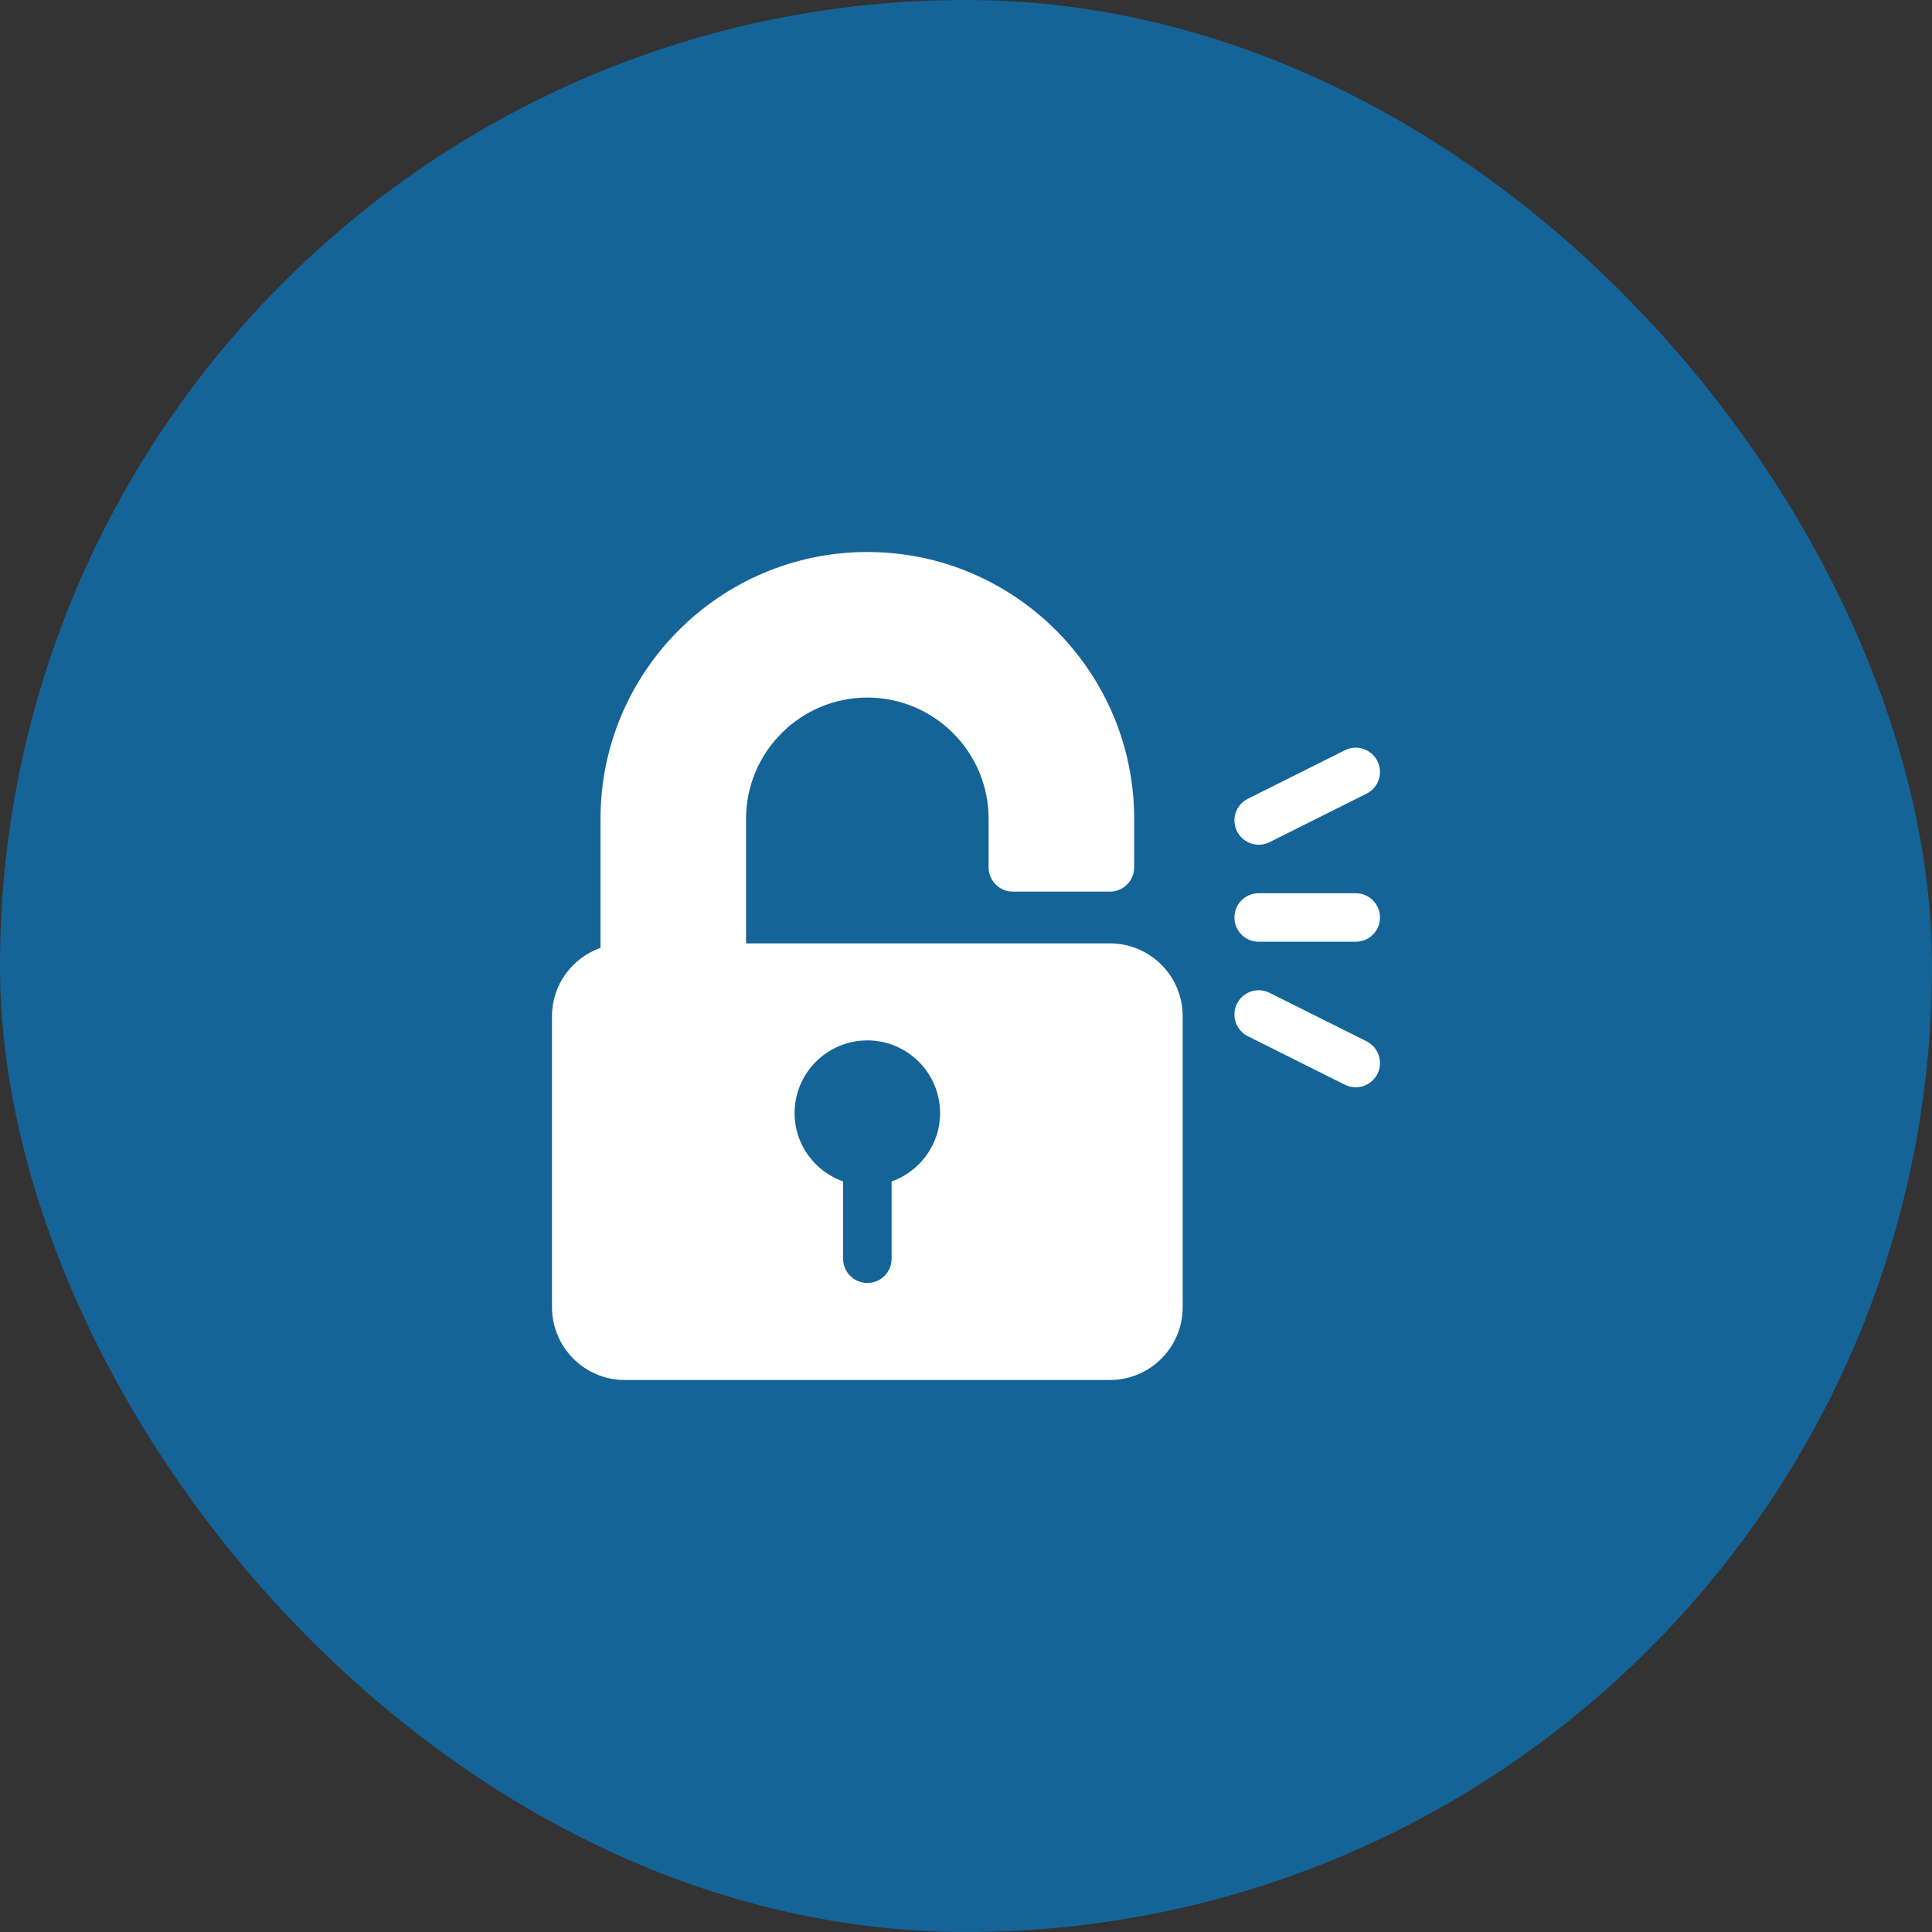
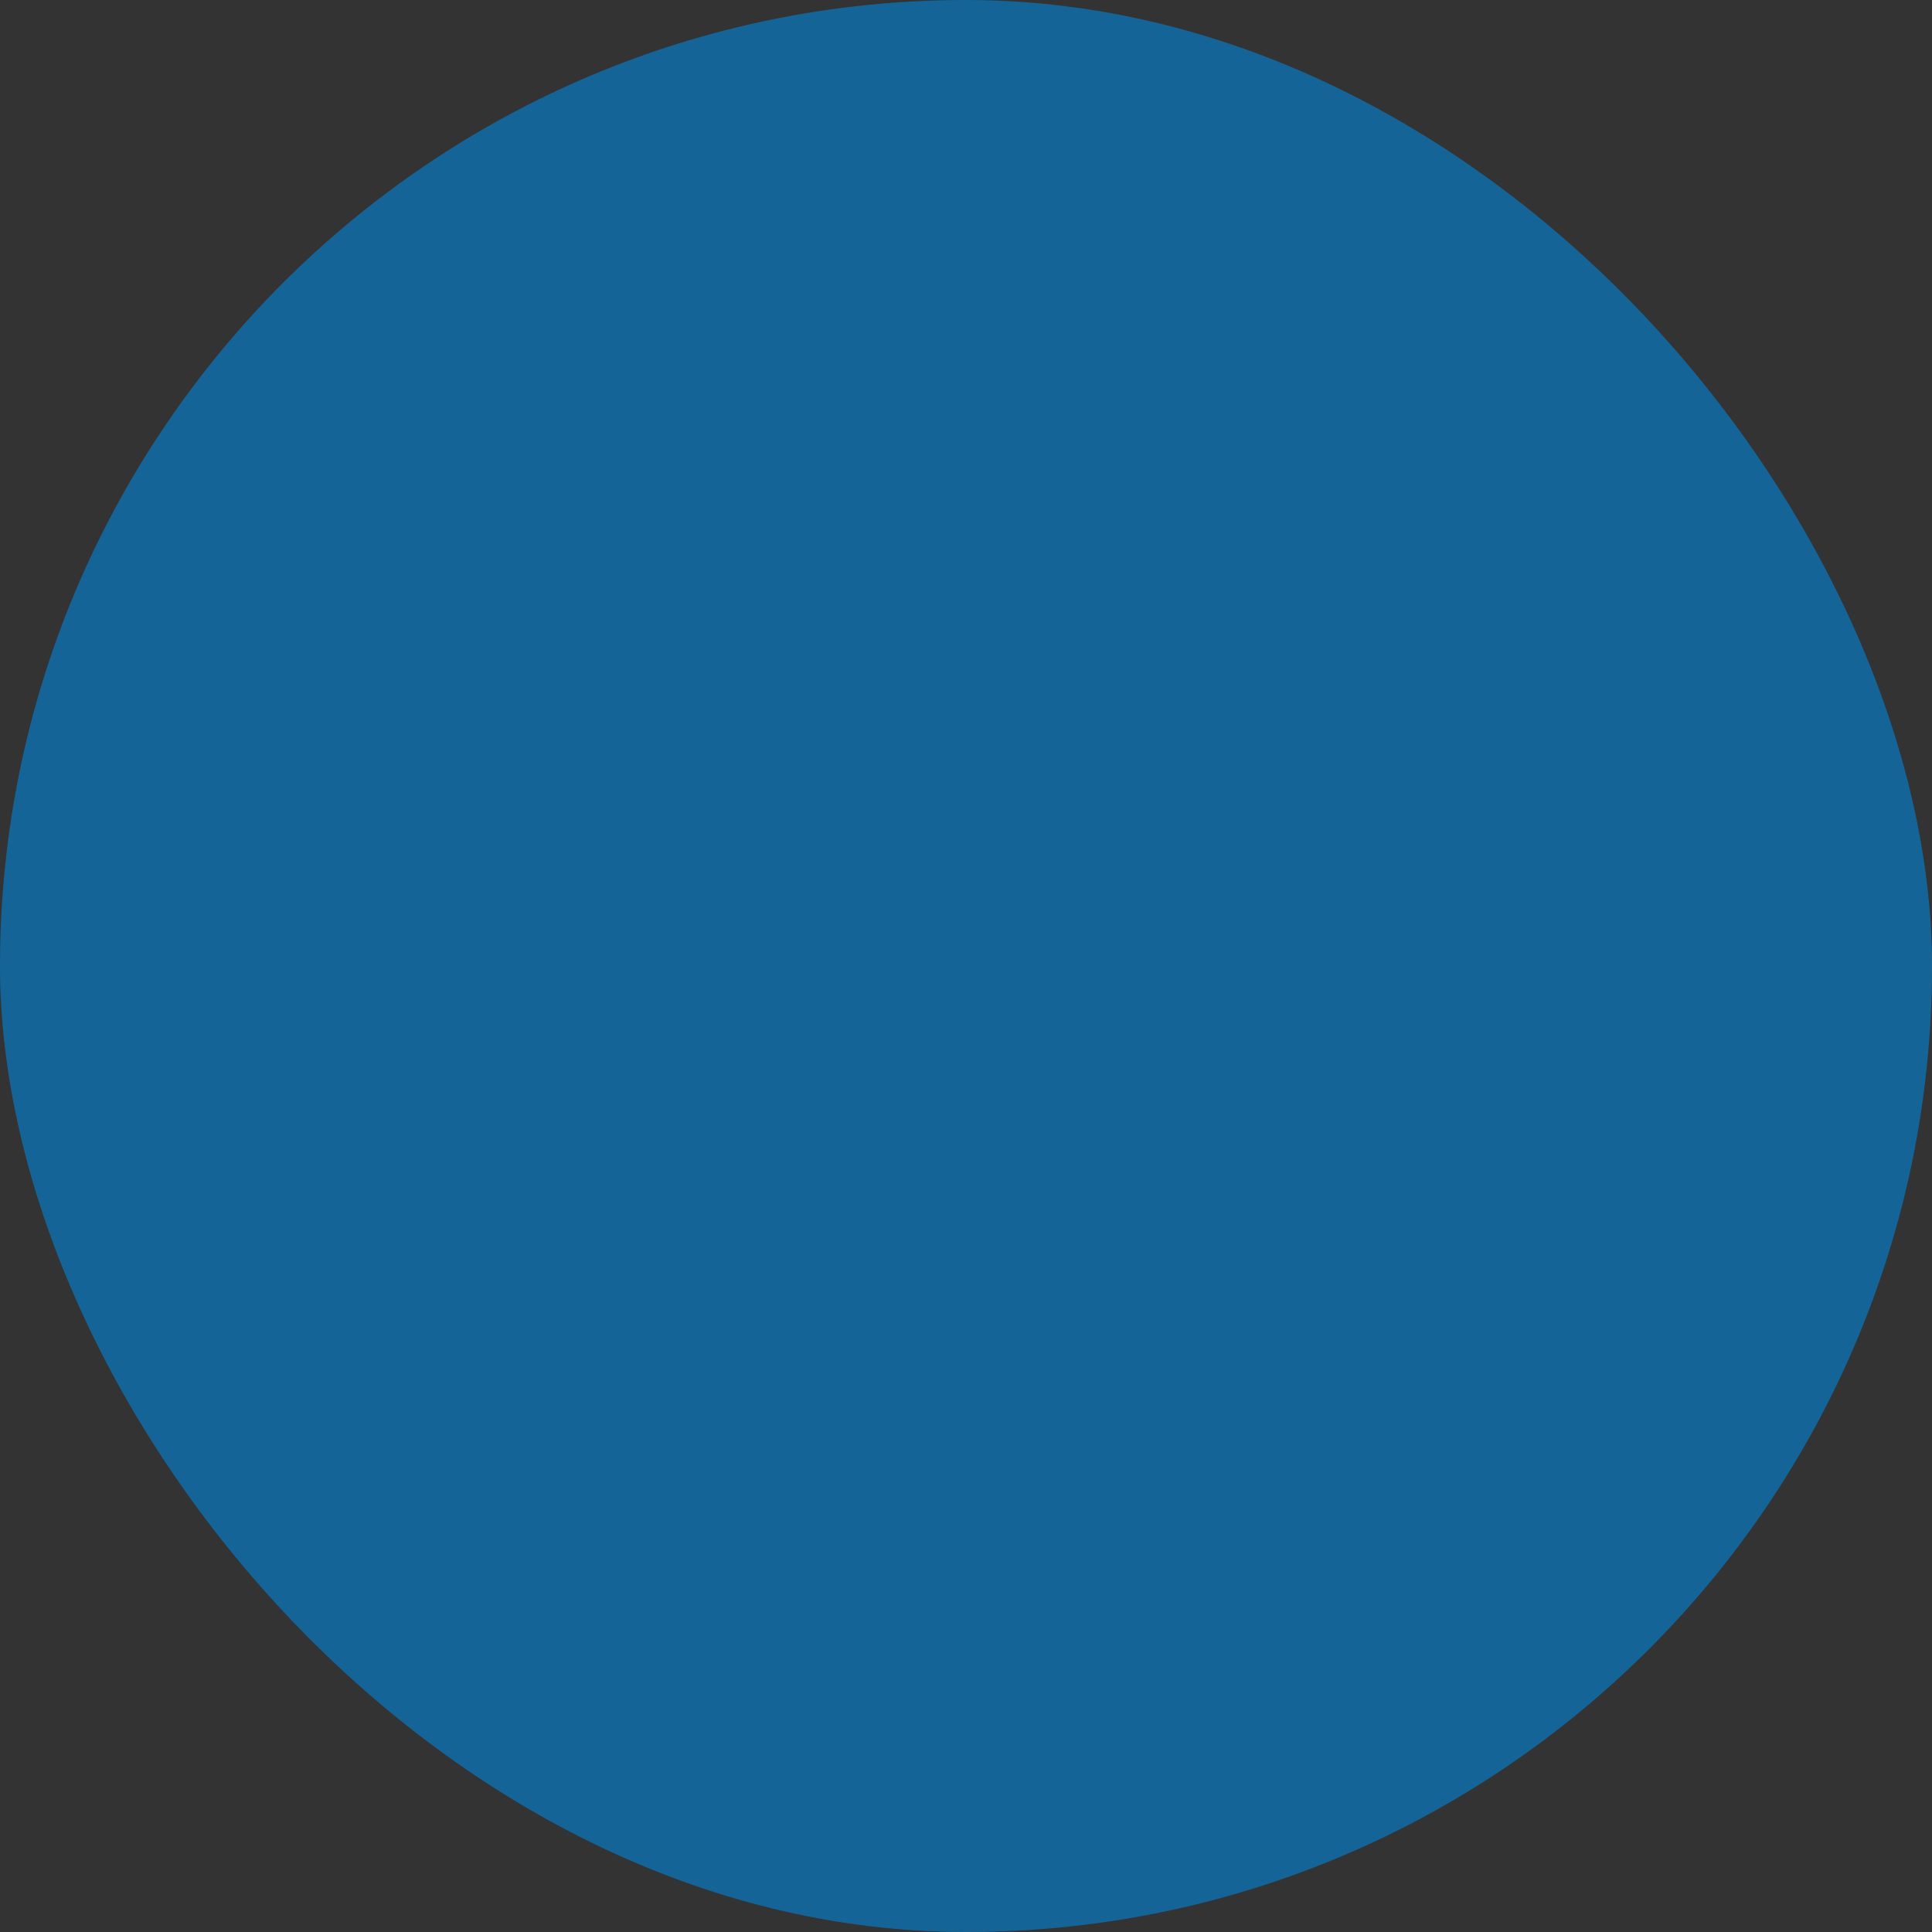
<svg xmlns="http://www.w3.org/2000/svg" width="70" height="70" viewBox="0 0 70 70" fill="none">
  <rect x="0" y="0" width="70" height="70" fill="#333333" stroke="none" />
  <rect width="70" height="70" rx="35" fill="#156498" />
  <g clip-path="url(#clip0_4079_9680)">
    <path d="M49.907 27.576C49.69 27.142 49.161 26.967 48.728 27.183L45.212 28.941C44.778 29.158 44.602 29.686 44.819 30.12C45.036 30.552 45.561 30.73 45.998 30.513L49.514 28.755C49.948 28.538 50.124 28.01 49.907 27.576ZM49.514 37.729L45.998 35.972C45.564 35.755 45.037 35.929 44.819 36.365C44.602 36.799 44.778 37.327 45.212 37.544L48.728 39.302C48.936 39.406 49.178 39.423 49.399 39.349C49.62 39.276 49.803 39.117 49.907 38.909C50.124 38.474 49.948 37.947 49.514 37.729ZM40.215 34.18H27.031V29.668C27.031 27.245 29.003 25.274 31.426 25.274C33.849 25.274 35.82 27.245 35.82 29.668V31.426C35.82 31.912 36.213 32.305 36.699 32.305H40.215C40.7 32.305 41.093 31.912 41.093 31.426V29.668C41.093 24.337 36.757 20 31.426 20C26.095 20 21.758 24.337 21.758 29.668V34.342C20.737 34.706 20 35.672 20 36.816V47.363C20 48.817 21.183 50 22.637 50H40.215C41.669 50 42.851 48.817 42.851 47.363V36.816C42.851 35.362 41.669 34.18 40.215 34.18ZM32.305 42.807V45.605C32.305 46.091 31.912 46.484 31.426 46.484C30.94 46.484 30.547 46.091 30.547 45.605V42.807C29.526 42.443 28.789 41.476 28.789 40.332C28.789 38.878 29.972 37.695 31.426 37.695C32.88 37.695 34.062 38.878 34.062 40.332C34.062 41.476 33.325 42.443 32.305 42.807ZM49.121 32.363H45.605C45.119 32.363 44.726 32.757 44.726 33.242C44.726 33.728 45.119 34.121 45.605 34.121H49.121C49.606 34.121 50 33.728 50 33.242C50 32.757 49.606 32.363 49.121 32.363Z" fill="white" />
  </g>
  <defs>
    <clipPath id="clip0_4079_9680">
-       <rect width="30" height="30" fill="white" transform="translate(20 20)" />
-     </clipPath>
+       </clipPath>
  </defs>
</svg>